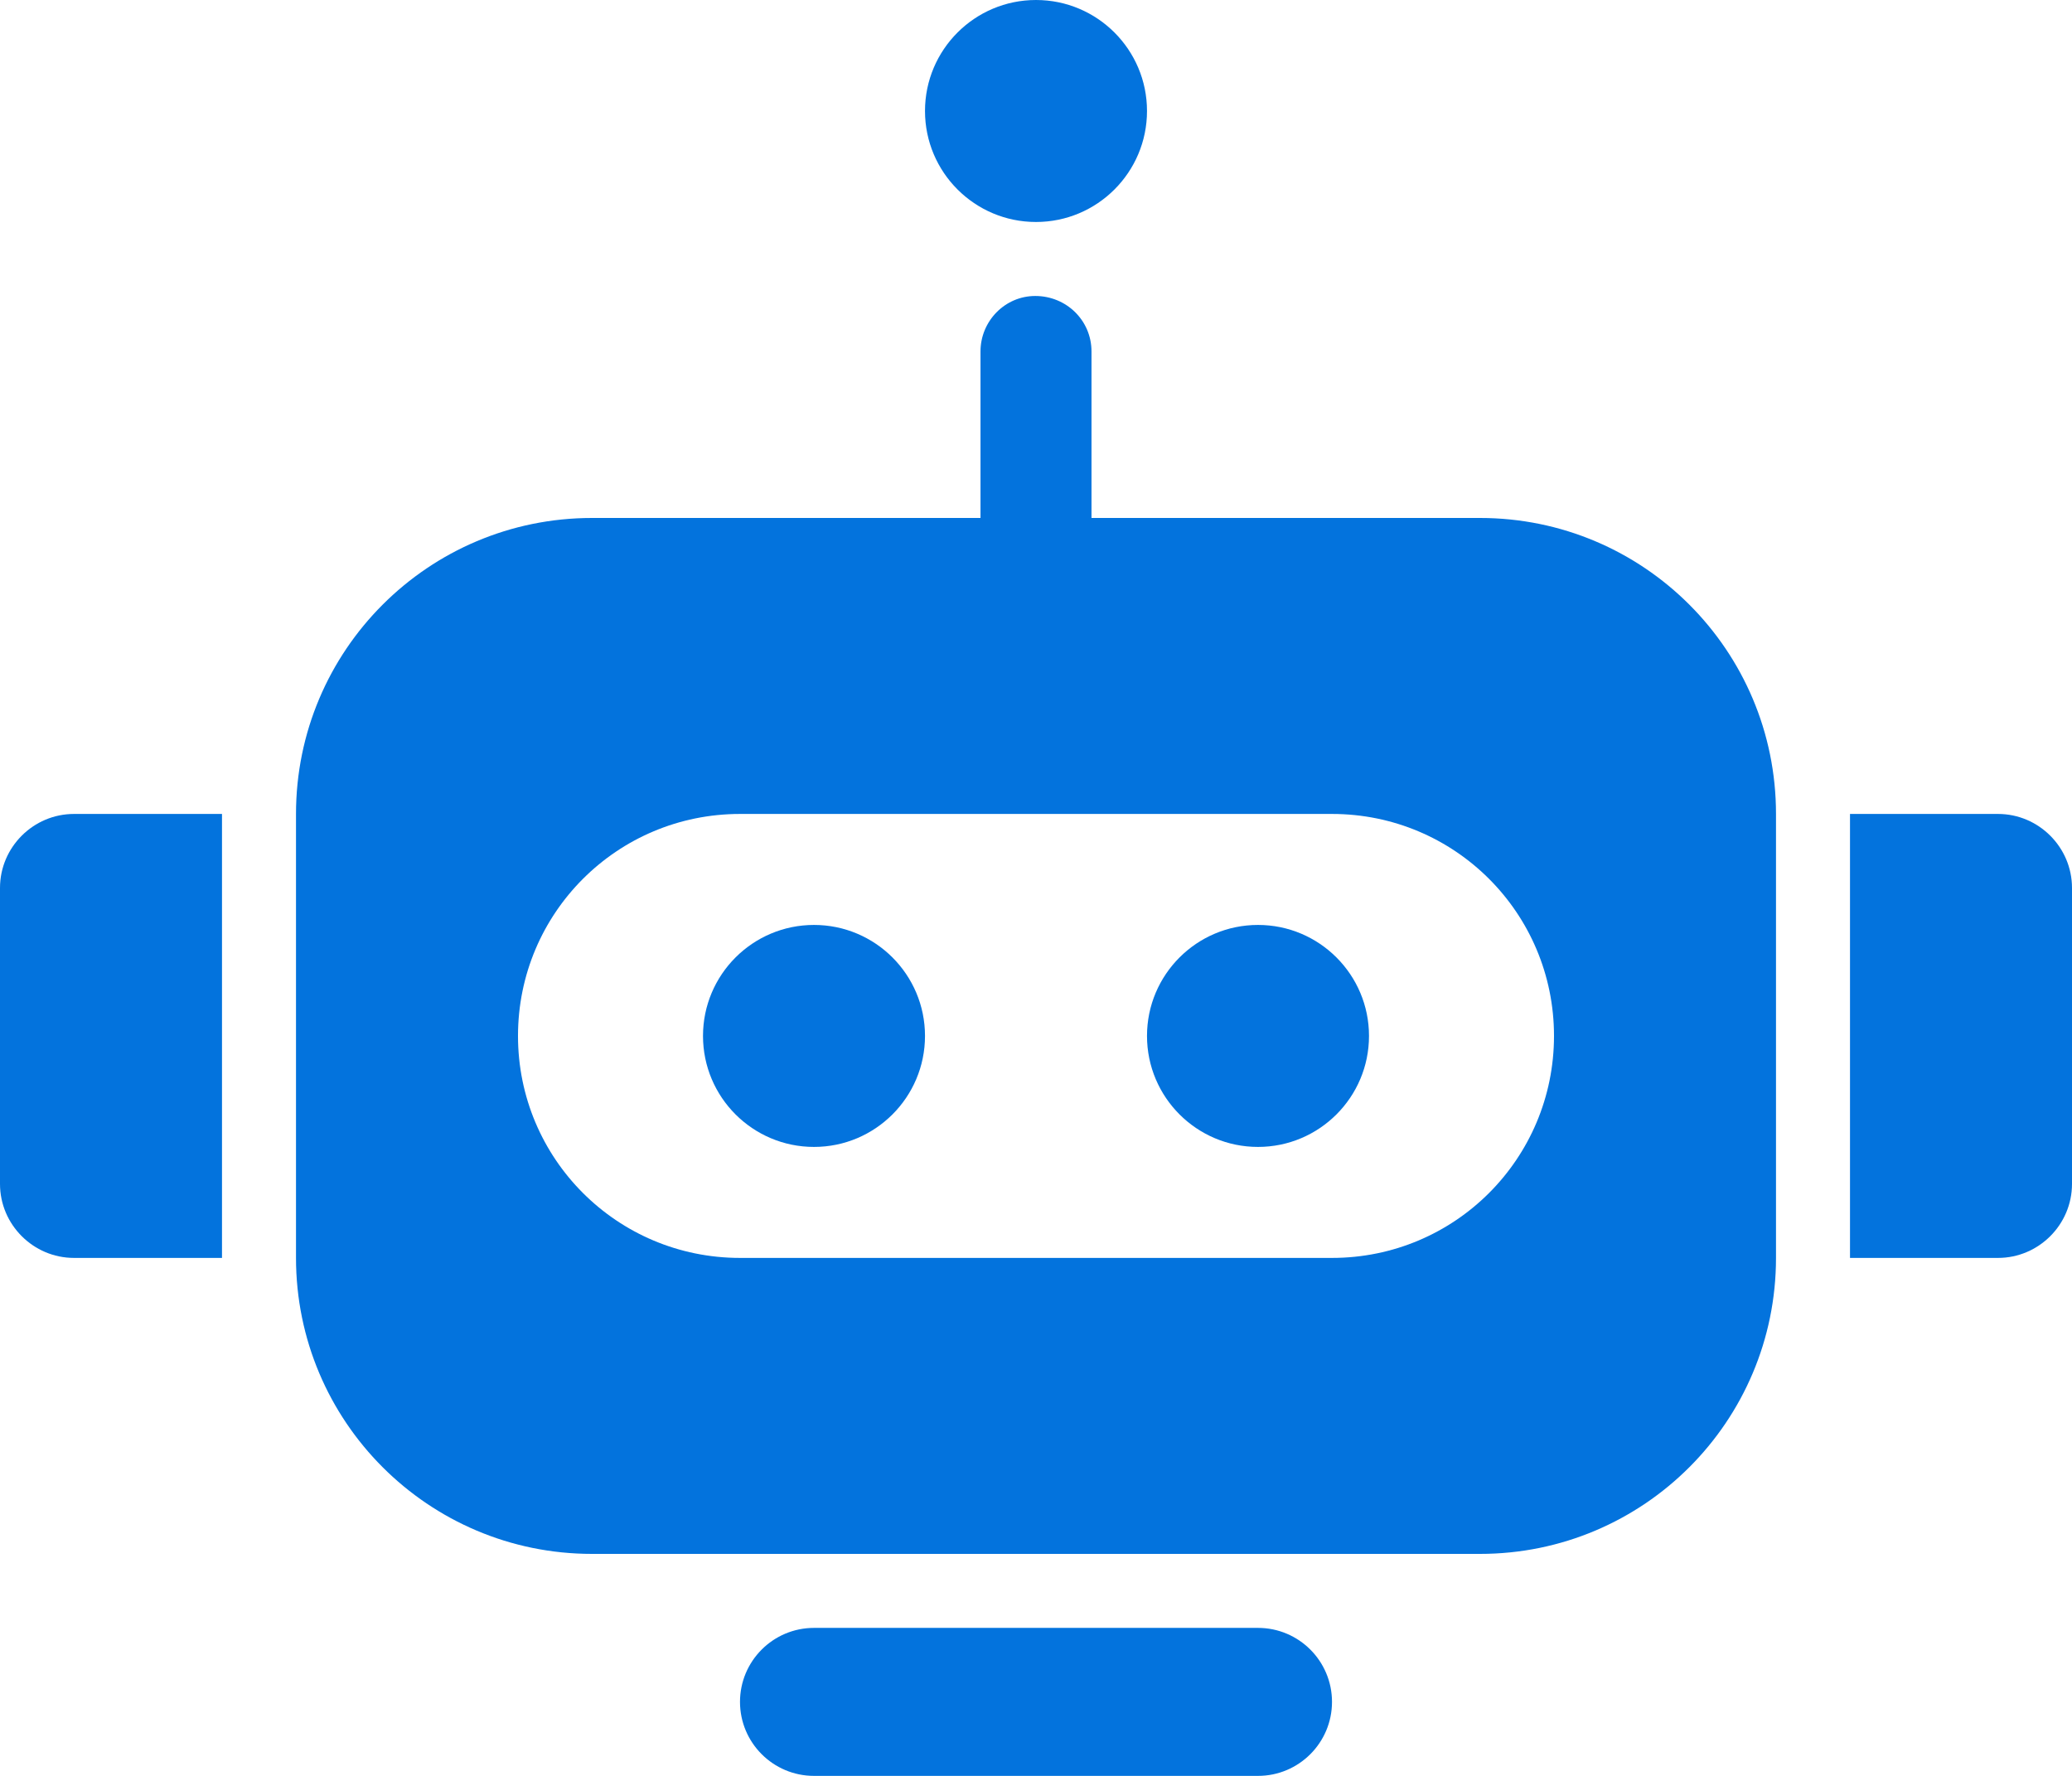
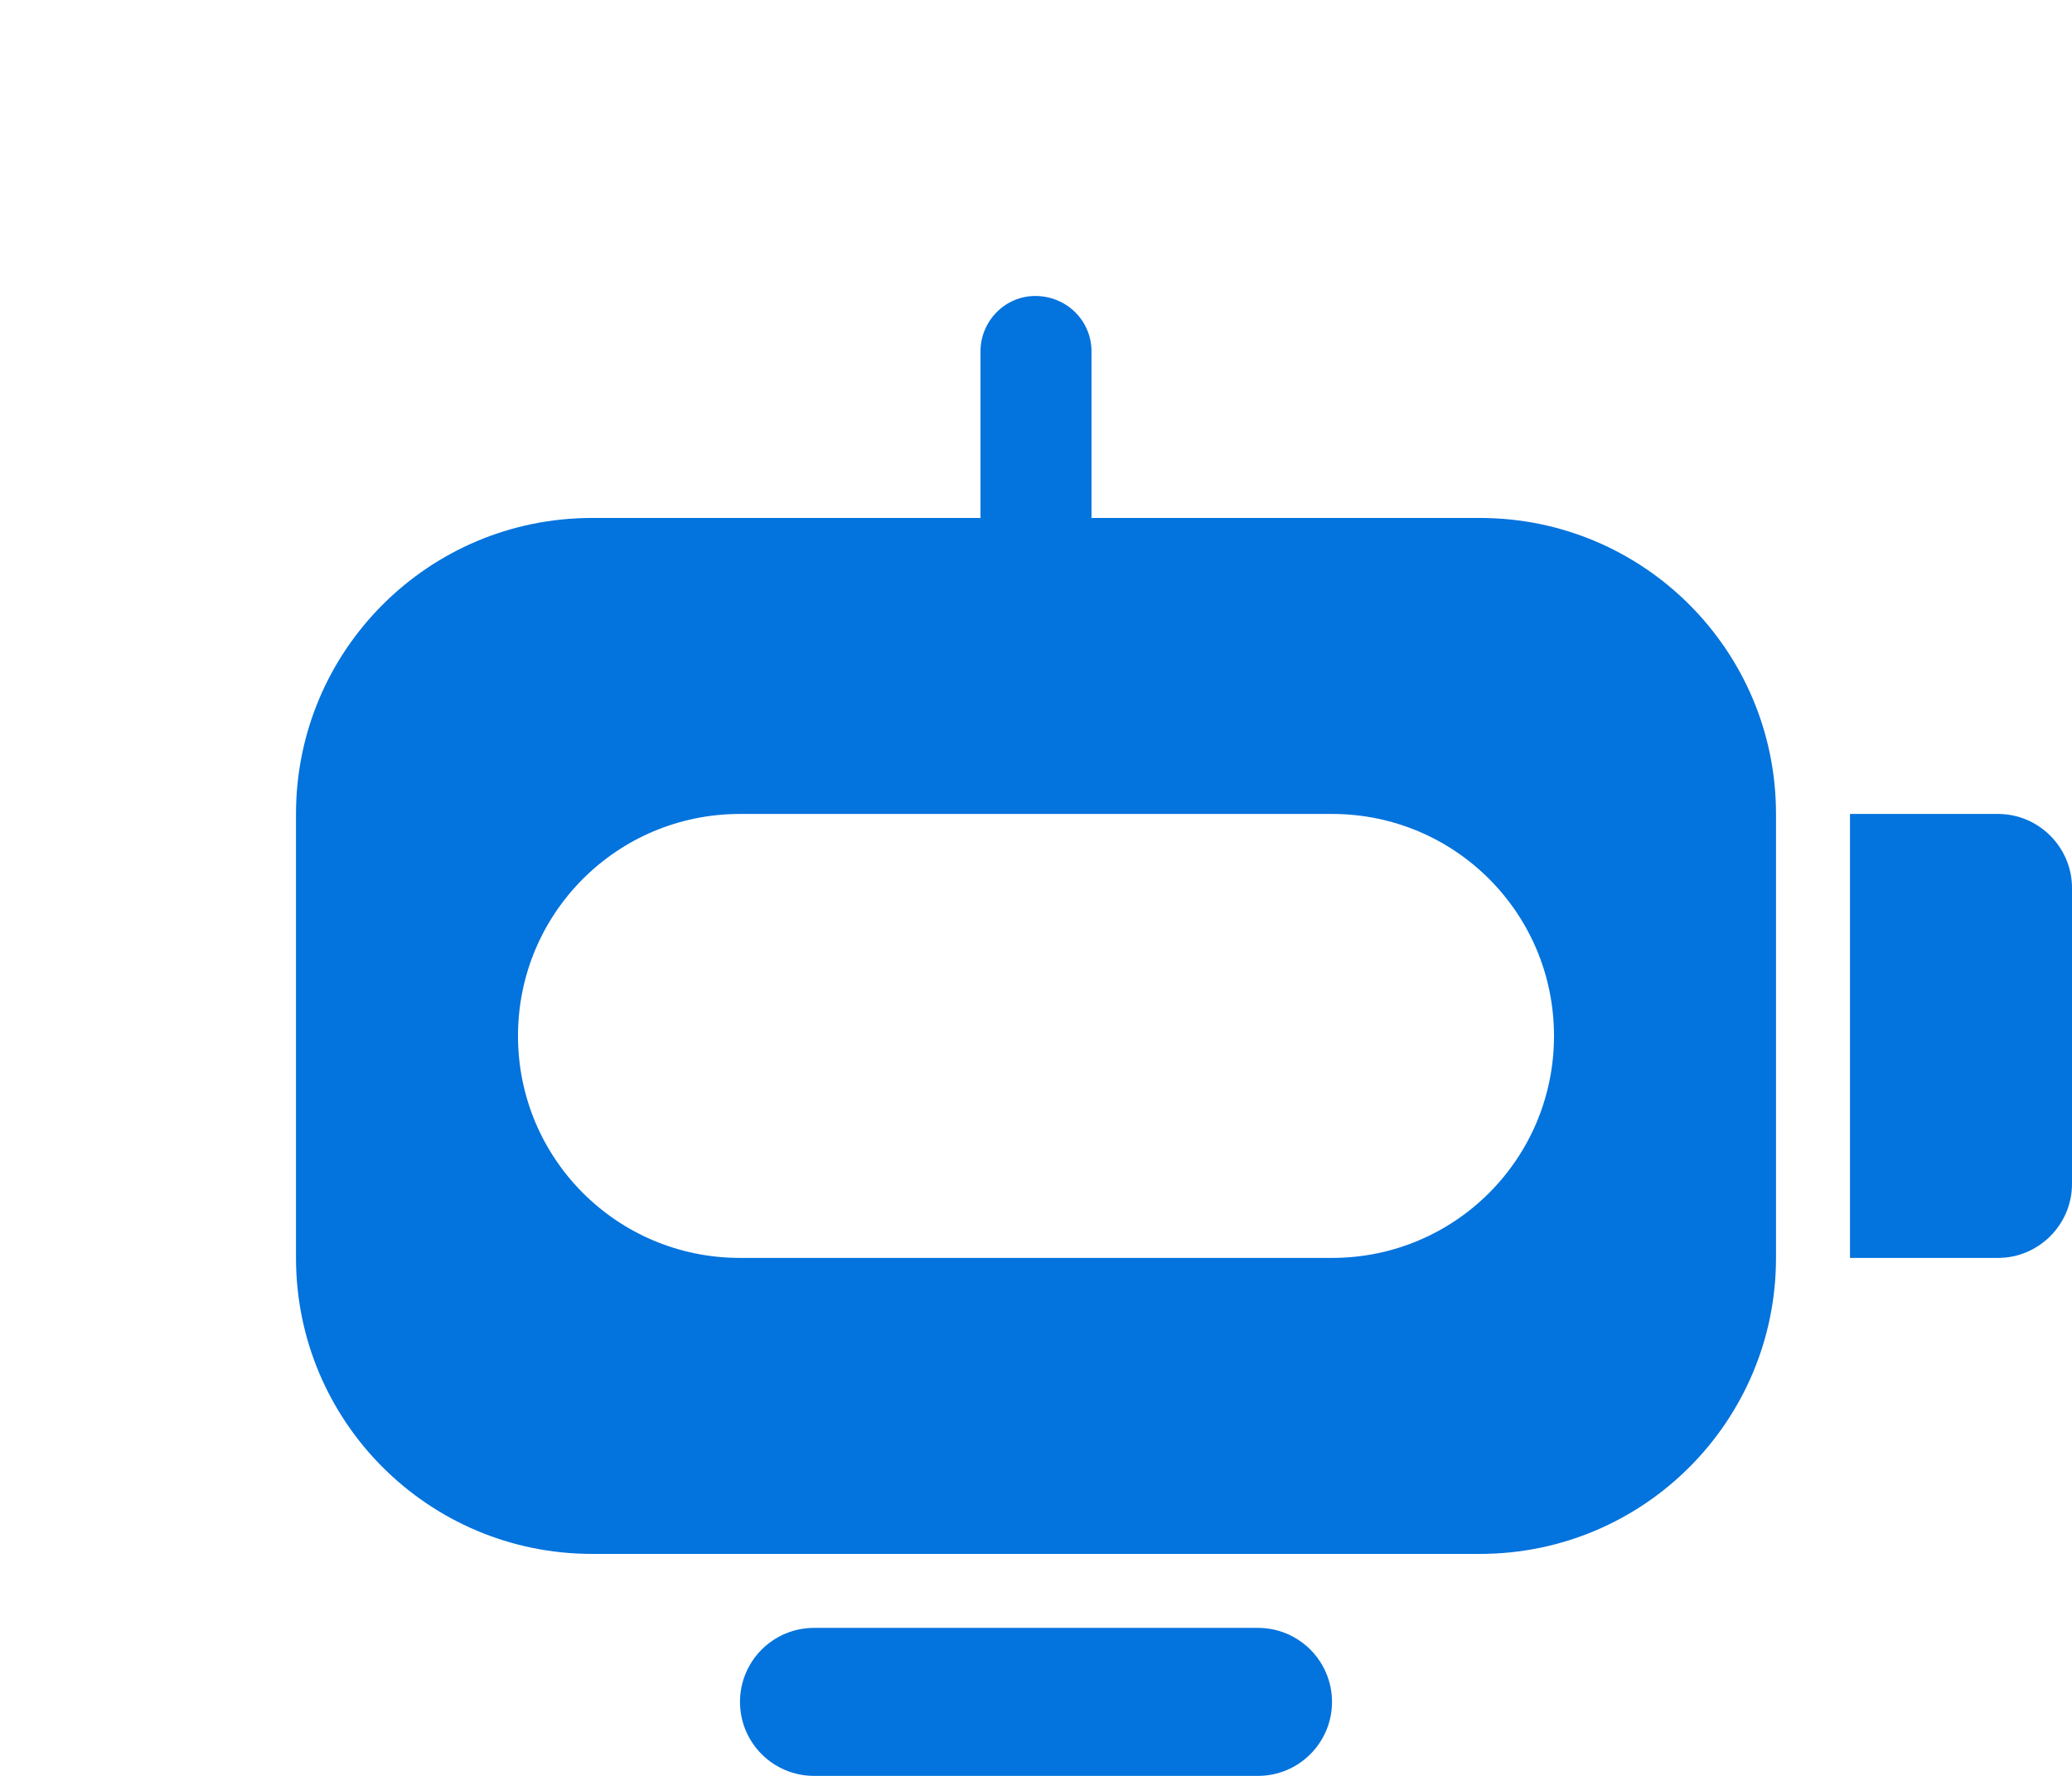
<svg xmlns="http://www.w3.org/2000/svg" width="28" height="24" viewBox="0 0 28 24" fill="none">
  <path d="M20 7H8C5.79 7 4 8.79 4 11V17C4 19.21 5.79 21 8 21H20C22.21 21 24 19.21 24 17V11C24 8.79 22.21 7 20 7ZM18 17H10C8.34 17 7 15.66 7 14C7 12.34 8.34 11 10 11H18C19.66 11 21 12.34 21 14C21 15.66 19.66 17 18 17Z" fill="#0373DD" />
-   <path d="M11 15.5C11.828 15.5 12.5 14.828 12.5 14C12.5 13.172 11.828 12.5 11 12.5C10.172 12.5 9.5 13.172 9.5 14C9.5 14.828 10.172 15.5 11 15.5Z" fill="#0373DD" />
-   <path d="M17 15.5C17.828 15.5 18.5 14.828 18.5 14C18.5 13.172 17.828 12.5 17 12.5C16.172 12.5 15.5 13.172 15.5 14C15.5 14.828 16.172 15.5 17 15.5Z" fill="#0373DD" />
-   <path d="M14 3C14.828 3 15.5 2.328 15.5 1.5C15.5 0.672 14.828 0 14 0C13.172 0 12.5 0.672 12.5 1.5C12.5 2.328 13.172 3 14 3Z" fill="#0373DD" />
  <path d="M25 11H27C27.55 11 28 11.45 28 12V16C28 16.55 27.55 17 27 17H25V11Z" fill="#0373DD" />
-   <path d="M1 11H3V17H1C0.45 17 0 16.55 0 16V12C0 11.45 0.45 11 1 11Z" fill="#0373DD" />
  <path d="M13.25 4.75V7H14.75V4.75C14.75 4.33 14.41 4 13.99 4C13.58 4 13.25 4.34 13.25 4.75Z" fill="#0373DD" />
  <path d="M17 22H11C10.448 22 10 22.448 10 23C10 23.552 10.448 24 11 24H17C17.552 24 18 23.552 18 23C18 22.448 17.552 22 17 22Z" fill="#0373DD" />
</svg>